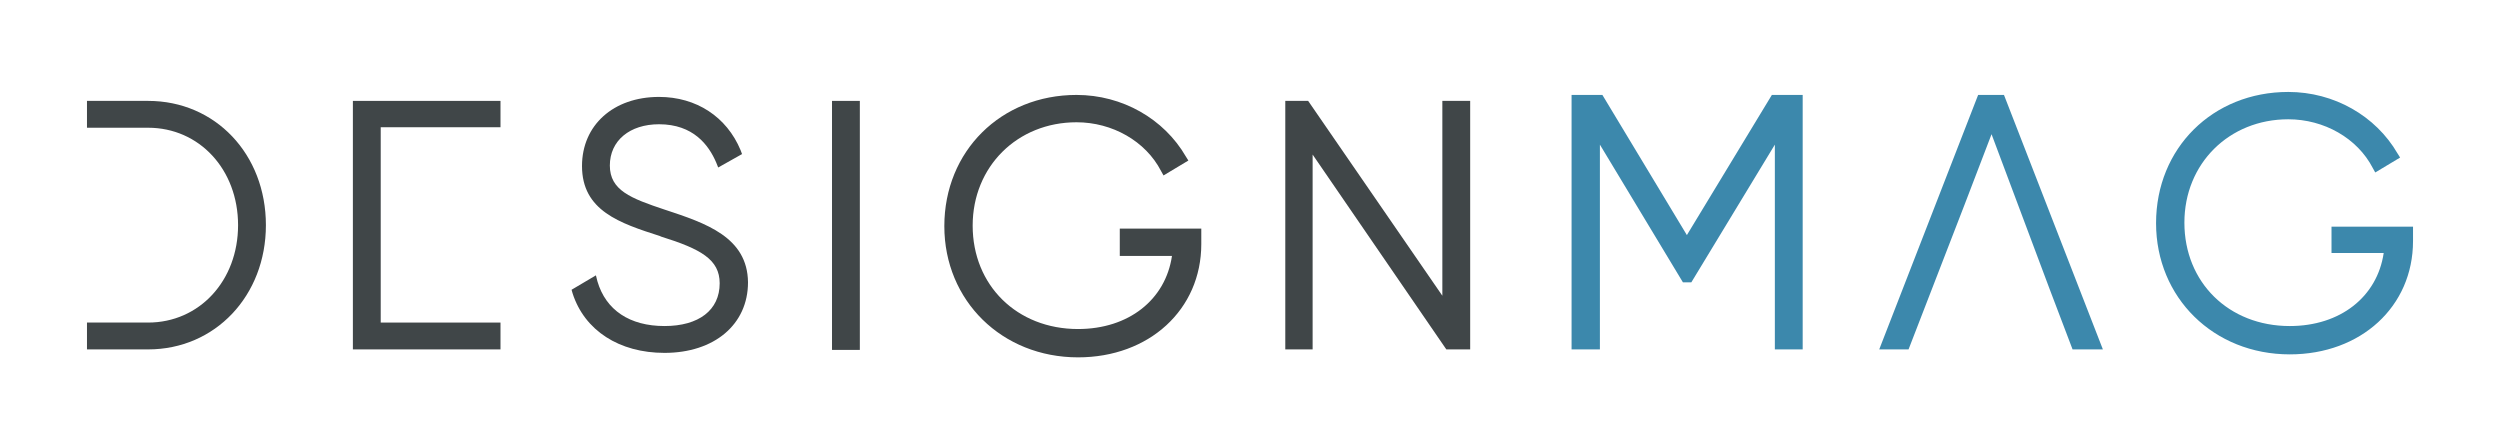
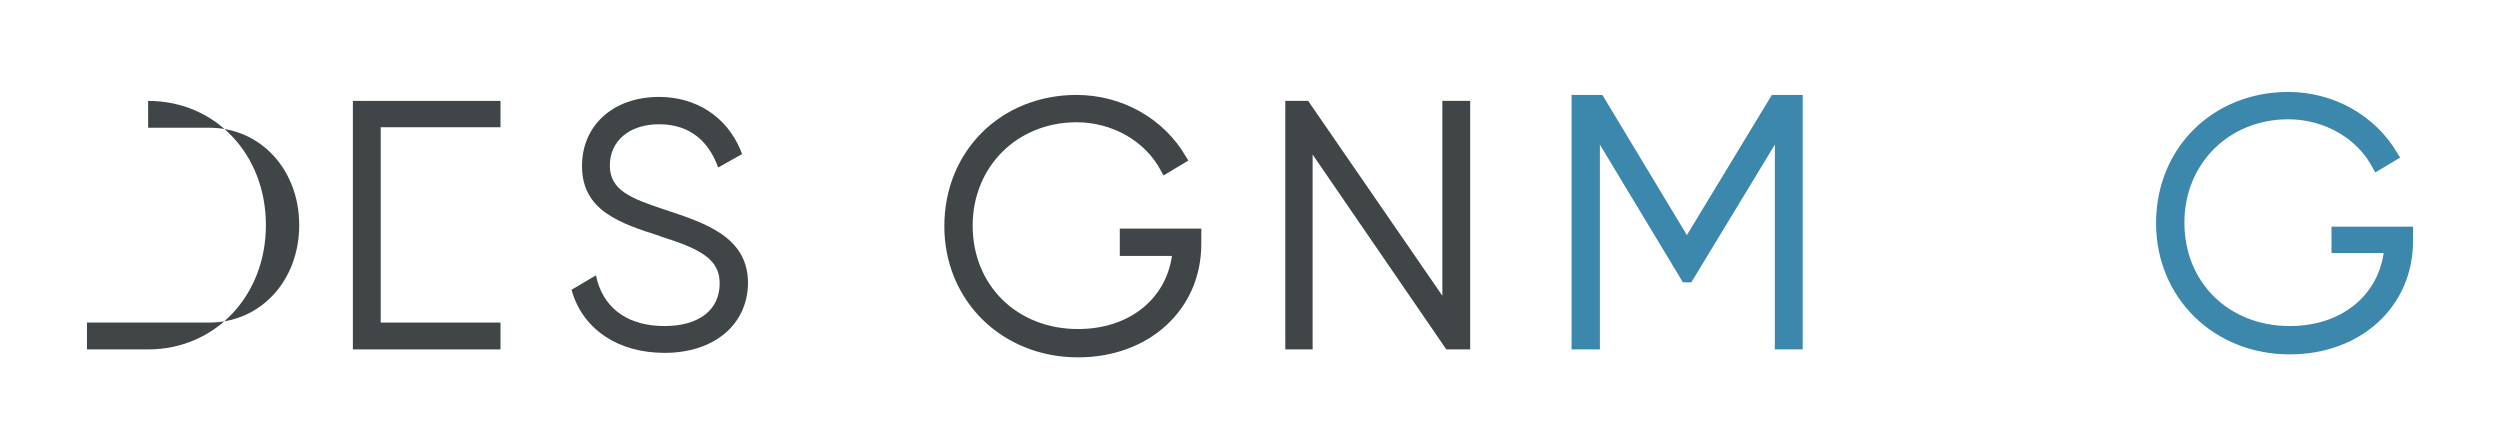
<svg xmlns="http://www.w3.org/2000/svg" version="1.1" id="Livello_1" x="0px" y="0px" viewBox="0 0 503 90" style="enable-background:new 0 0 503 90;" xml:space="preserve">
  <style type="text/css">
	.st0{fill:#404648;}
	.st1{fill:#3C88AC;}
</style>
  <g>
    <g>
-       <path class="st0" d="M29.8,20.3H17.5v5.4h12.3c10.3,0,18.1,8.4,18.1,19.6s-7.8,19.6-18.1,19.6H17.5v5.4h12.3    c13.5,0,23.7-10.8,23.7-25C53.5,31,43.3,20.3,29.8,20.3" />
+       <path class="st0" d="M29.8,20.3v5.4h12.3c10.3,0,18.1,8.4,18.1,19.6s-7.8,19.6-18.1,19.6H17.5v5.4h12.3    c13.5,0,23.7-10.8,23.7-25C53.5,31,43.3,20.3,29.8,20.3" />
      <polygon class="st0" points="71,70.3 100.7,70.3 100.7,64.9 76.6,64.9 76.6,50.1 76.6,50.1 76.6,41.8 76.6,41.8 76.6,25.6     100.7,25.6 100.7,20.3 71,20.3   " />
      <path class="st0" d="M133.8,42.2L133.8,42.2c-6.9-2.3-11.1-3.9-11.1-8.9s4-8.3,9.9-8.3c6.9,0,10,4.2,11.5,7.7l0.4,1l4.8-2.7    l-0.3-0.8c-2.8-6.7-8.9-10.7-16.4-10.7c-9.2,0-15.5,5.7-15.5,13.9c0,9,7.6,11.5,15.7,14.1l0.2,0.1c8,2.5,11.8,4.6,11.8,9.4    c0,5.4-4.2,8.6-11.1,8.6c-7,0-11.8-3.2-13.5-9l-0.3-1.2l-4.9,2.9l0.2,0.7c2.4,7.5,9.4,12,18.5,12c10,0,16.8-5.7,16.8-14.2    C150.4,47.7,142,44.9,133.8,42.2" />
-       <rect x="167.4" y="20.3" class="st0" width="5.6" height="50.1" />
      <polygon class="st0" points="290.2,59.5 263.2,20.3 258.6,20.3 258.6,70.3 264.1,70.3 264.1,31.1 291,70.3 295.8,70.3 295.8,20.3     290.2,20.3   " />
      <polygon class="st1" points="339.4,47.3 322.4,19.1 316.2,19.1 316.2,70.3 321.9,70.3 321.9,29.1 338.6,56.8 340.3,56.8     357.1,29.1 357.1,70.3 362.7,70.3 362.7,19.1 356.5,19.1   " />
-       <polygon class="st1" points="423.1,70.3 403.2,19.1 398,19.1 378.1,70.3 384,70.3 395.3,41.1 400.7,27 412.4,58.2 417,70.3   " />
      <path class="st1" d="M469.1,45.4v5.5h10.5c-1.3,8.8-8.7,14.7-18.9,14.7c-12.3,0-21.2-8.8-21.2-20.8c0-11.9,9-20.8,20.9-20.8    c7.2,0,13.9,3.8,17,9.8l0.5,0.9l5-3l-0.5-0.8c-4.4-7.6-12.8-12.4-22-12.4c-15.2,0-26.6,11.3-26.6,26.4c0,15,11.6,26.4,26.9,26.4    c14.3,0,24.8-9.6,24.8-22.8v-2.9h-16.4L469.1,45.4L469.1,45.4z" />
      <path class="st0" d="M225.3,46v5.5h10.5c-1.3,8.8-8.7,14.7-18.9,14.7c-12.3,0-21.2-8.8-21.2-20.8c0-11.9,9-20.8,20.9-20.8    c7.2,0,13.9,3.8,17,9.8l0.5,0.9l5-3l-0.5-0.8c-4.4-7.6-12.8-12.4-22-12.4c-15.2,0-26.6,11.3-26.6,26.4c0,15,11.6,26.4,26.9,26.4    c14.3,0,24.8-9.6,24.8-22.8V46H225.3z" />
    </g>
  </g>
</svg>